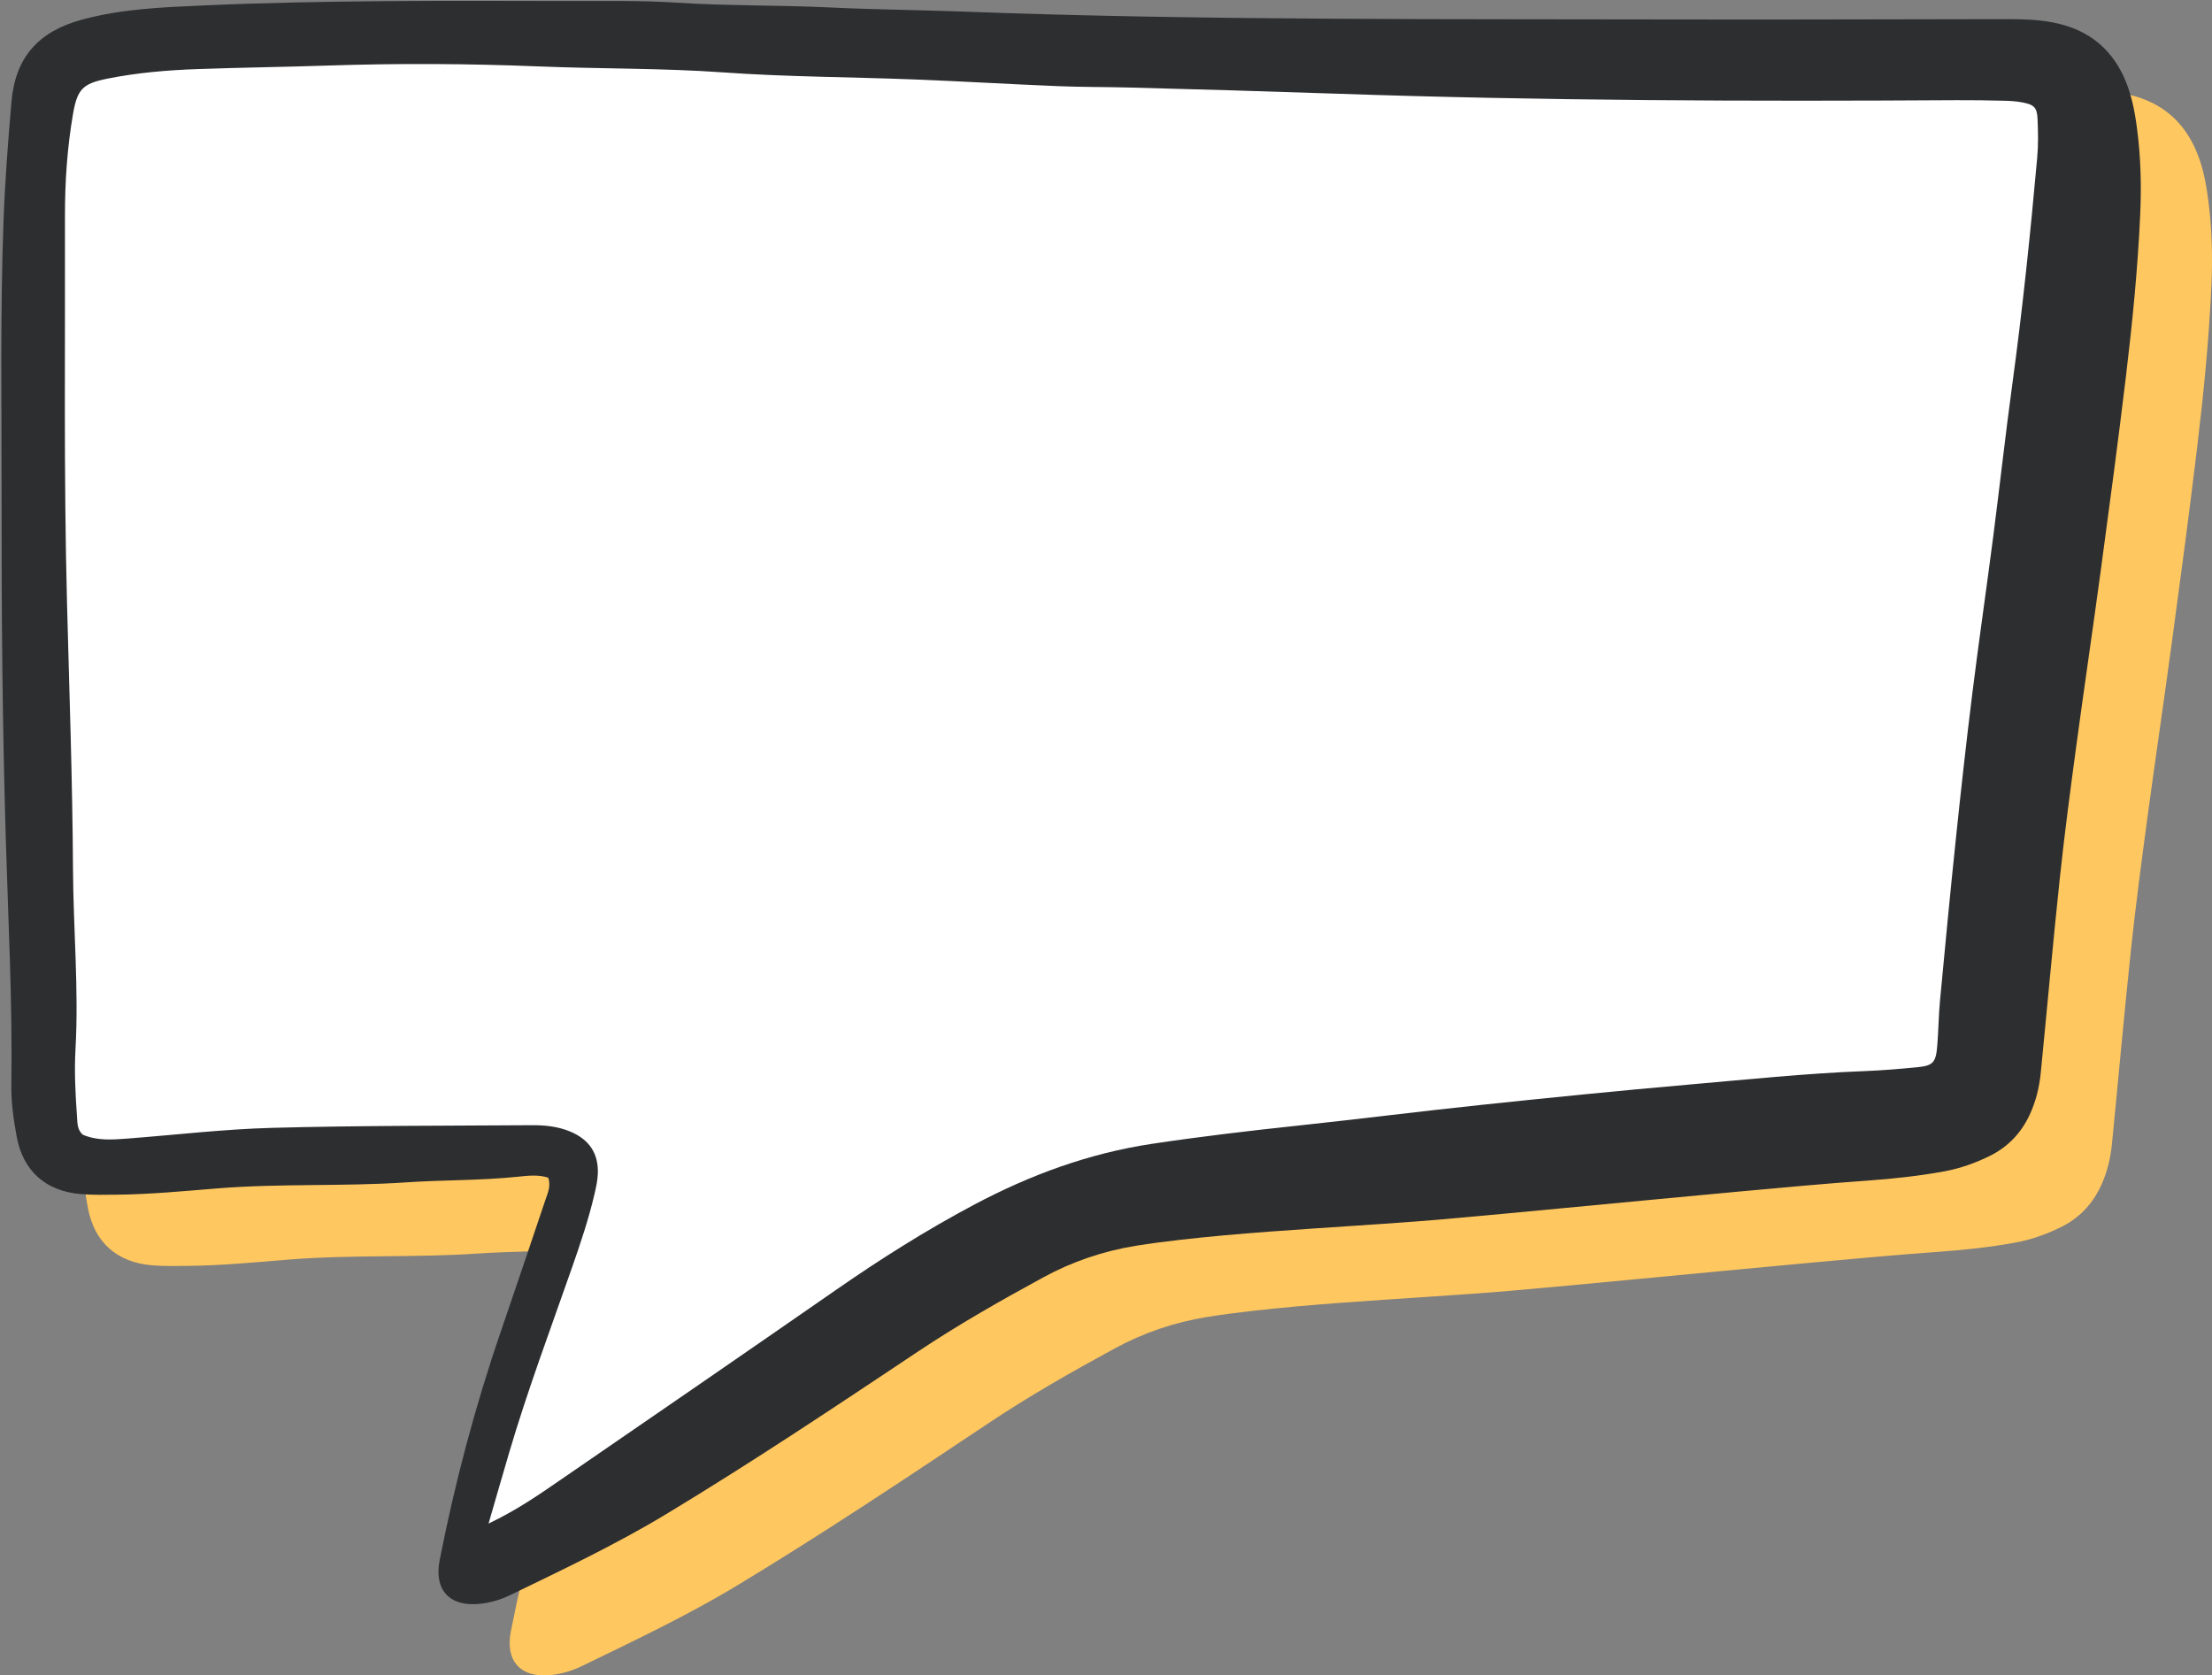
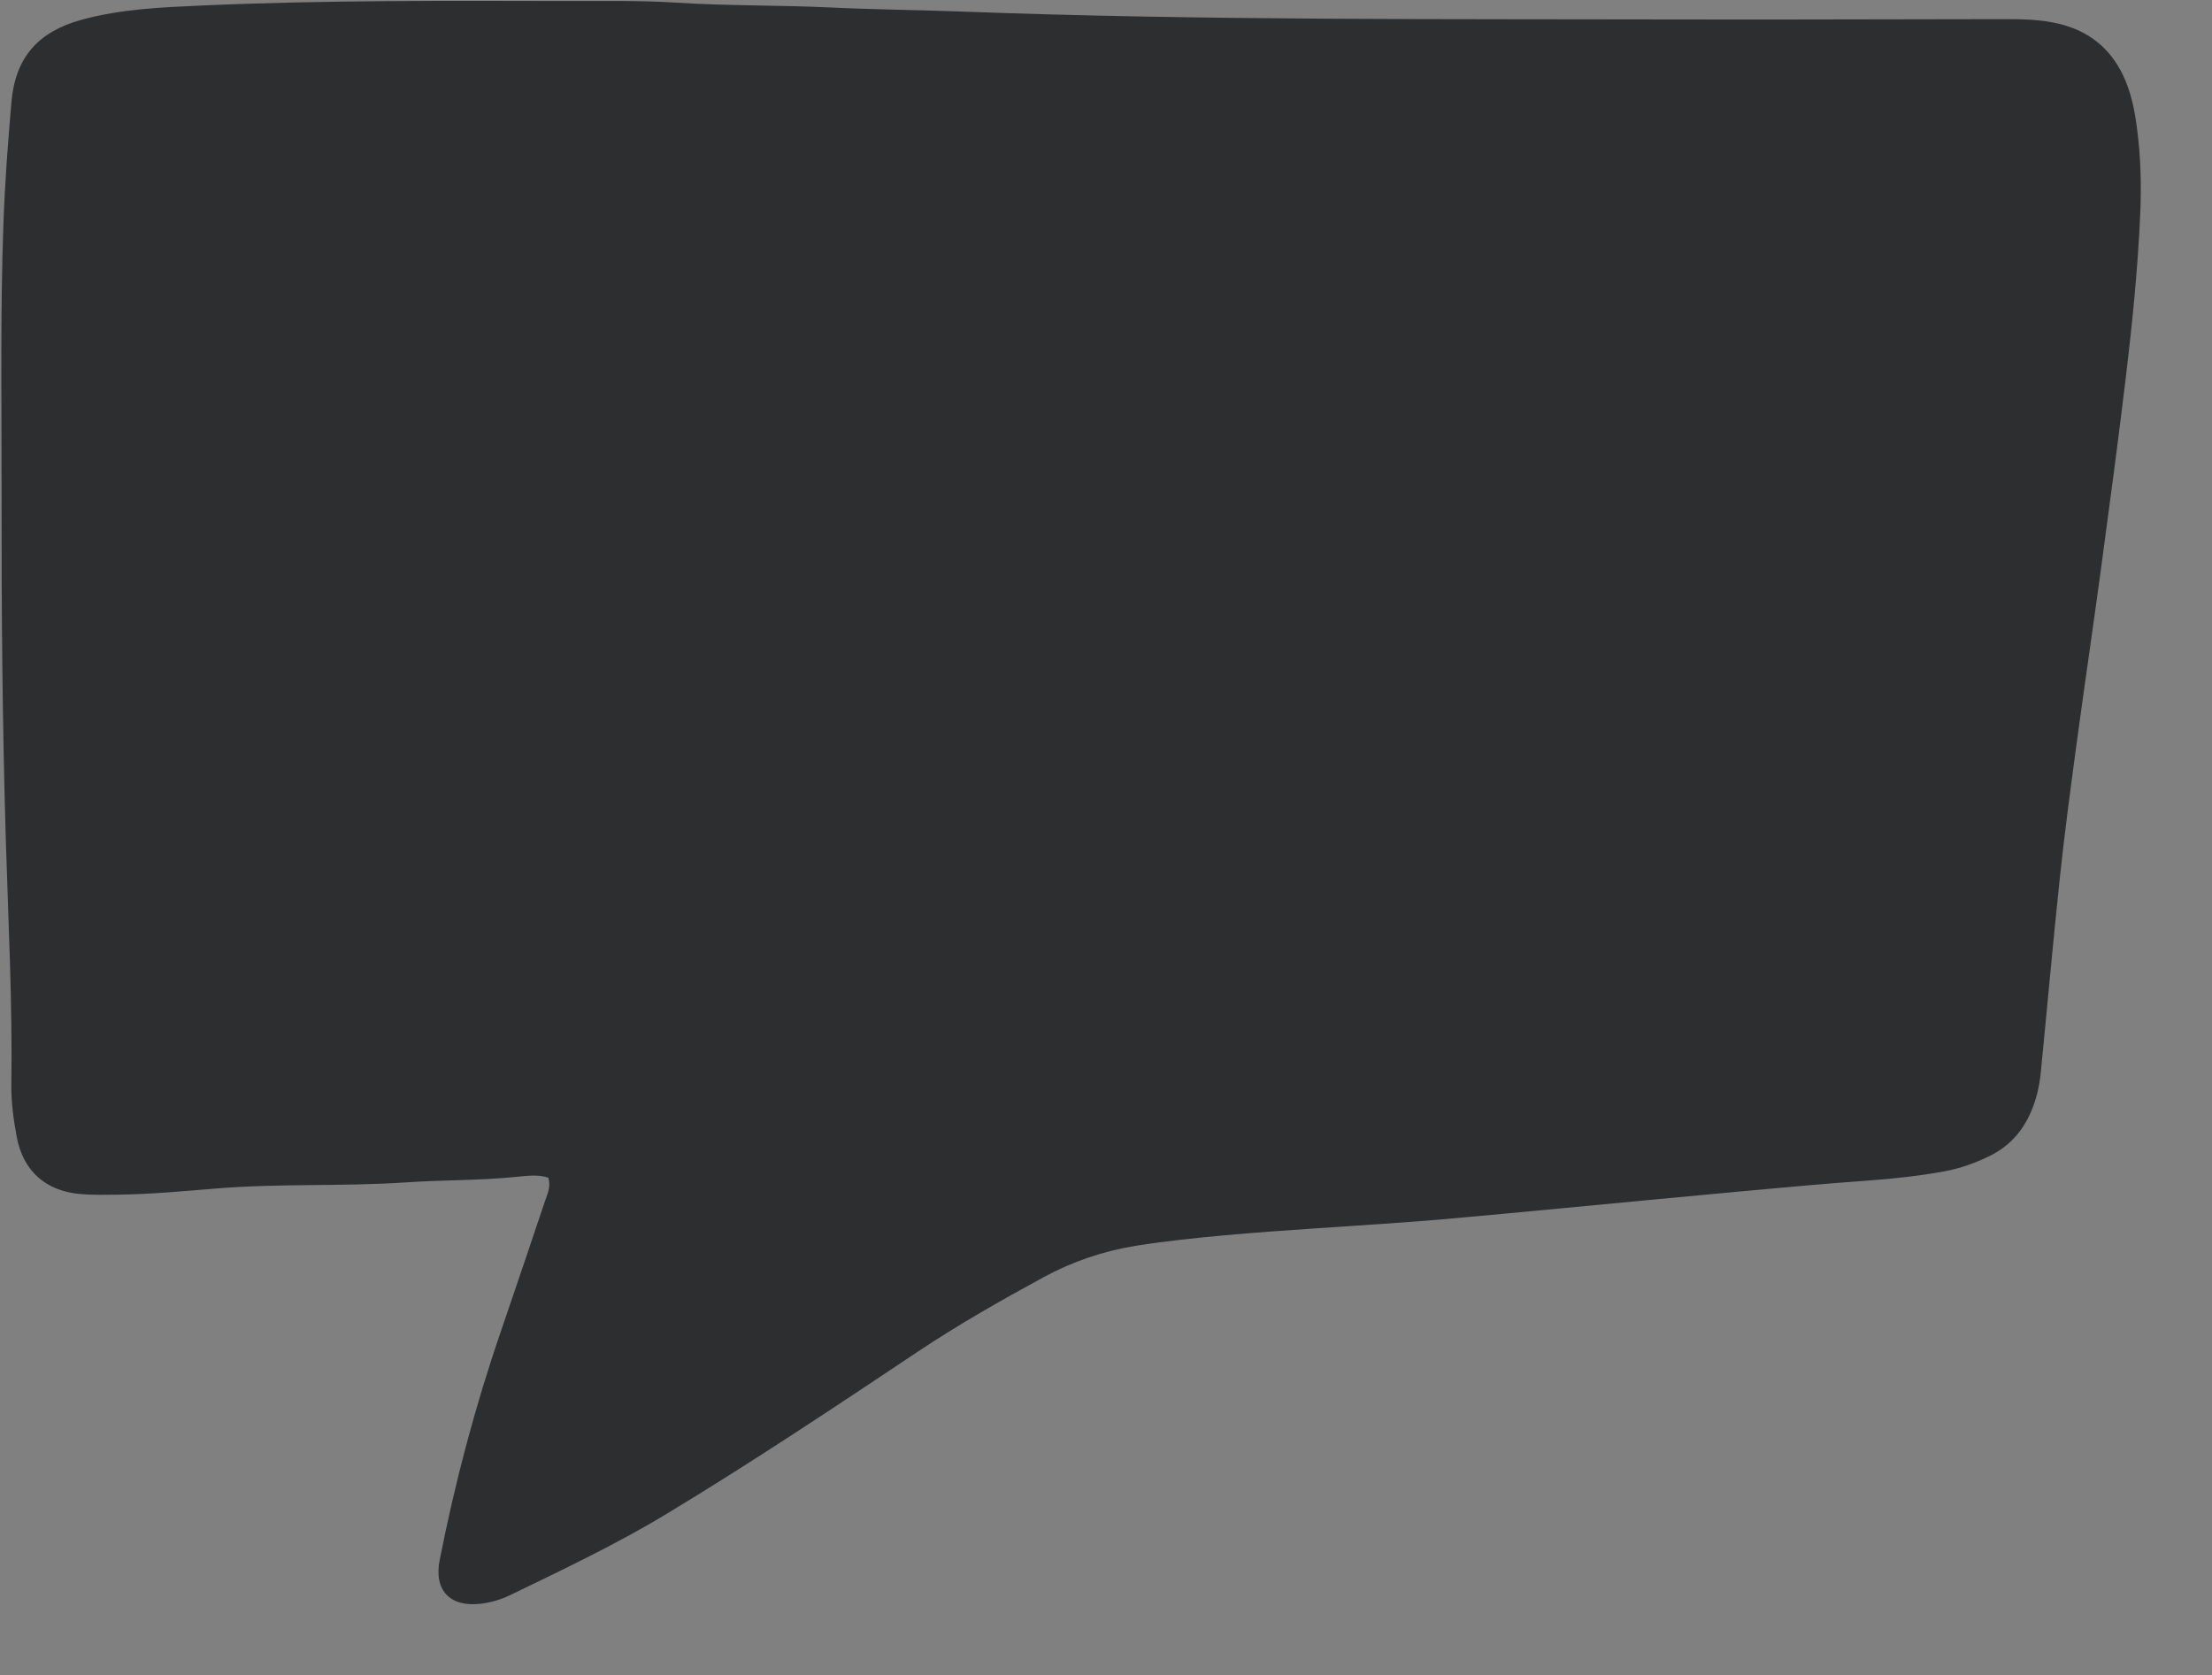
<svg xmlns="http://www.w3.org/2000/svg" fill="#000000" height="378.9" preserveAspectRatio="xMidYMid meet" version="1" viewBox="-0.3 -0.2 500.3 378.9" width="500.3" zoomAndPan="magnify">
  <rect x="-0.3" y="-0.2" width="500.3" height="378.9" fill="#808080" stroke="none" />
  <defs>
    <clipPath id="a">
-       <path d="M 16 16 L 500 16 L 500 378.719 L 16 378.719 Z M 16 16" />
-     </clipPath>
+       </clipPath>
  </defs>
  <g>
    <g clip-path="url(#a)" id="change1_1">
      <path d="M 139.809 282.258 C 137.527 281.5 135.129 281.812 132.773 282.055 C 124.395 282.918 115.969 282.746 107.586 283.316 C 93.367 284.277 79.113 283.523 64.891 284.684 C 57.383 285.293 49.848 286.016 42.297 286.098 C 39.551 286.129 36.797 286.191 34.066 285.965 C 26.172 285.301 21.035 280.785 19.582 272.992 C 18.863 269.129 18.309 265.156 18.367 261.242 C 18.645 242.695 17.664 224.18 17.113 205.66 C 16.348 179.922 16.125 154.184 16.16 128.438 C 16.188 107.668 15.84 86.895 16.59 66.133 C 16.918 57.059 17.605 47.984 18.395 38.934 C 19.262 28.945 24.398 23.082 34.191 20.391 C 43.199 17.914 52.449 17.547 61.707 17.137 C 89.156 15.926 116.617 16.09 144.078 16.137 C 152.316 16.148 160.578 15.973 168.789 16.504 C 180.449 17.258 192.125 17.035 203.773 17.598 C 213.547 18.07 223.324 18.145 233.098 18.508 C 288.348 20.582 343.625 20.168 398.895 20.309 C 422.242 20.367 445.59 20.234 468.938 20.23 C 473.223 20.23 477.504 20.273 481.727 21.336 C 488.312 22.996 493.062 26.82 495.984 32.926 C 497.785 36.688 498.582 40.723 499.125 44.816 C 499.988 51.301 500.16 57.82 499.867 64.344 C 499.32 76.691 498.082 88.988 496.609 101.25 C 494.875 115.723 492.934 130.172 490.984 144.617 C 489.176 158.043 487.184 171.445 485.371 184.871 C 484.043 194.727 482.734 204.59 481.684 214.48 C 480.125 229.148 478.824 243.844 477.371 258.523 C 477.051 261.777 476.289 264.938 474.906 267.934 C 472.961 272.152 469.945 275.316 465.785 277.359 C 462.539 278.949 459.148 280.16 455.582 280.816 C 449.84 281.867 444.055 282.492 438.227 282.91 C 428.641 283.598 419.074 284.48 409.508 285.355 C 396.184 286.578 382.867 287.871 369.547 289.125 C 360.148 290.008 350.758 290.918 341.355 291.73 C 335.203 292.262 329.035 292.656 322.871 293.078 C 309.52 293.984 296.16 294.777 282.859 296.289 C 279.449 296.676 276.043 297.113 272.66 297.664 C 265.32 298.859 258.371 301.211 251.82 304.77 C 242.172 310.02 232.621 315.441 223.48 321.539 C 204.637 334.113 185.793 346.684 166.395 358.395 C 155.066 365.23 143.121 370.871 131.242 376.637 C 129.078 377.688 126.746 378.375 124.352 378.633 C 117.5 379.363 113.914 375.52 115.242 368.758 C 118.691 351.23 123.25 334.004 129.055 317.105 C 132.449 307.211 135.785 297.293 139.129 287.383 C 139.664 285.785 140.441 284.199 139.809 282.258" fill="#ffc75f" />
    </g>
    <g id="change2_1">
      <path d="M 123.707 266.156 C 121.426 265.398 119.023 265.711 116.672 265.949 C 108.293 266.812 99.863 266.645 91.484 267.215 C 77.266 268.176 63.012 267.422 48.785 268.582 C 41.281 269.191 33.746 269.91 26.195 269.996 C 23.449 270.027 20.695 270.09 17.965 269.859 C 10.07 269.199 4.93 264.684 3.48 256.891 C 2.762 253.027 2.207 249.055 2.266 245.141 C 2.539 226.594 1.562 208.078 1.012 189.559 C 0.246 163.82 0.023 138.078 0.059 112.336 C 0.086 91.566 -0.266 70.793 0.488 50.031 C 0.816 40.953 1.504 31.883 2.293 22.832 C 3.16 12.844 8.297 6.98 18.09 4.285 C 27.098 1.812 36.344 1.445 45.605 1.035 C 73.055 -0.176 100.516 -0.016 127.977 0.031 C 136.215 0.047 144.477 -0.129 152.688 0.402 C 164.348 1.152 176.023 0.934 187.672 1.496 C 197.445 1.969 207.223 2.039 216.996 2.406 C 272.246 4.48 327.523 4.066 382.793 4.207 C 406.141 4.266 429.488 4.133 452.836 4.129 C 457.121 4.129 461.402 4.172 465.621 5.234 C 472.211 6.895 476.961 10.719 479.883 16.824 C 481.684 20.586 482.48 24.617 483.023 28.715 C 483.887 35.199 484.059 41.719 483.766 48.242 C 483.219 60.59 481.98 72.887 480.508 85.148 C 478.773 99.621 476.832 114.07 474.883 128.516 C 473.074 141.941 471.078 155.344 469.27 168.77 C 467.941 178.625 466.633 188.488 465.582 198.379 C 464.023 213.047 462.723 227.742 461.27 242.422 C 460.945 245.676 460.188 248.836 458.805 251.832 C 456.855 256.051 453.844 259.215 449.684 261.258 C 446.438 262.848 443.047 264.059 439.48 264.715 C 433.738 265.766 427.949 266.391 422.121 266.809 C 412.539 267.492 402.973 268.379 393.402 269.254 C 380.082 270.477 366.766 271.77 353.441 273.023 C 344.047 273.906 334.656 274.816 325.254 275.629 C 319.102 276.156 312.934 276.555 306.77 276.977 C 293.418 277.883 280.059 278.676 266.758 280.188 C 263.348 280.574 259.941 281.012 256.559 281.562 C 249.219 282.758 242.27 285.105 235.719 288.668 C 226.066 293.918 216.52 299.34 207.379 305.438 C 188.535 318.012 169.691 330.582 150.289 342.293 C 138.965 349.129 127.02 354.77 115.141 360.535 C 112.977 361.586 110.645 362.273 108.246 362.527 C 101.398 363.262 97.812 359.418 99.141 352.652 C 102.59 335.129 107.148 317.902 112.953 301.004 C 116.348 291.109 119.684 281.191 123.023 271.277 C 123.562 269.684 124.34 268.098 123.707 266.156" fill="#2d2e30" />
    </g>
    <g id="change3_1">
-       <path d="M 114.832 328.43 C 119.004 314.27 124.191 300.453 129.059 286.527 C 130.988 281.02 132.852 275.496 134.172 269.809 C 134.516 268.309 134.855 266.781 134.914 265.254 C 135.094 260.625 132.922 257.461 128.586 255.684 C 125.828 254.551 122.922 254.262 120 254.281 C 100.43 254.418 80.852 254.355 61.293 254.879 C 50.34 255.172 39.41 256.473 28.473 257.309 C 25.047 257.57 21.613 257.816 18.422 256.422 C 17.188 255.328 17.223 253.906 17.129 252.555 C 16.766 247.418 16.484 242.289 16.773 237.125 C 17.535 223.562 16.289 210.02 16.211 196.461 C 16.094 176.383 15.383 156.309 14.859 136.238 C 14.098 107.055 14.469 77.875 14.395 48.695 C 14.375 40.984 14.895 33.266 16.203 25.637 C 17.172 20.008 18.355 18.719 23.957 17.594 C 30.699 16.242 37.547 15.664 44.406 15.422 C 54.18 15.07 63.961 14.953 73.734 14.629 C 89.703 14.098 105.684 14.176 121.625 14.824 C 135.512 15.391 149.41 15.184 163.301 16.176 C 177.668 17.199 192.105 17.207 206.512 17.77 C 217.309 18.191 228.102 18.84 238.898 19.281 C 244.387 19.508 249.883 19.457 255.375 19.602 C 270.816 20.004 286.258 20.449 301.691 20.98 C 348.543 22.59 395.402 22.75 442.27 22.457 C 445.875 22.434 449.48 22.5 453.086 22.586 C 454.453 22.617 455.836 22.711 457.176 22.973 C 459.773 23.484 460.43 24.129 460.543 26.715 C 460.672 29.625 460.727 32.566 460.465 35.461 C 458.93 52.543 457.168 69.602 454.848 86.602 C 453.27 98.156 451.992 109.754 450.496 121.316 C 448.98 133.051 447.27 144.762 445.805 156.504 C 444.449 167.395 443.242 178.305 442.098 189.223 C 440.809 201.504 439.637 213.797 438.48 226.094 C 438.16 229.508 438.141 232.949 437.855 236.367 C 437.539 240.156 436.898 240.832 433.219 241.184 C 429.289 241.559 425.352 241.895 421.41 242.047 C 408.035 242.562 394.723 243.961 381.398 245.121 C 365.852 246.48 350.32 248.043 334.797 249.68 C 320.984 251.133 307.199 252.887 293.387 254.359 C 282.301 255.543 271.238 256.836 260.207 258.5 C 245.93 260.652 232.688 265.531 220.02 272.258 C 209.242 277.98 198.949 284.473 188.93 291.43 C 168.059 305.91 147.133 320.309 126.191 334.688 C 121.41 337.973 116.633 341.301 110.199 344.379 C 111.98 338.238 113.387 333.328 114.832 328.43" fill="#ffffff" />
-     </g>
+       </g>
  </g>
</svg>